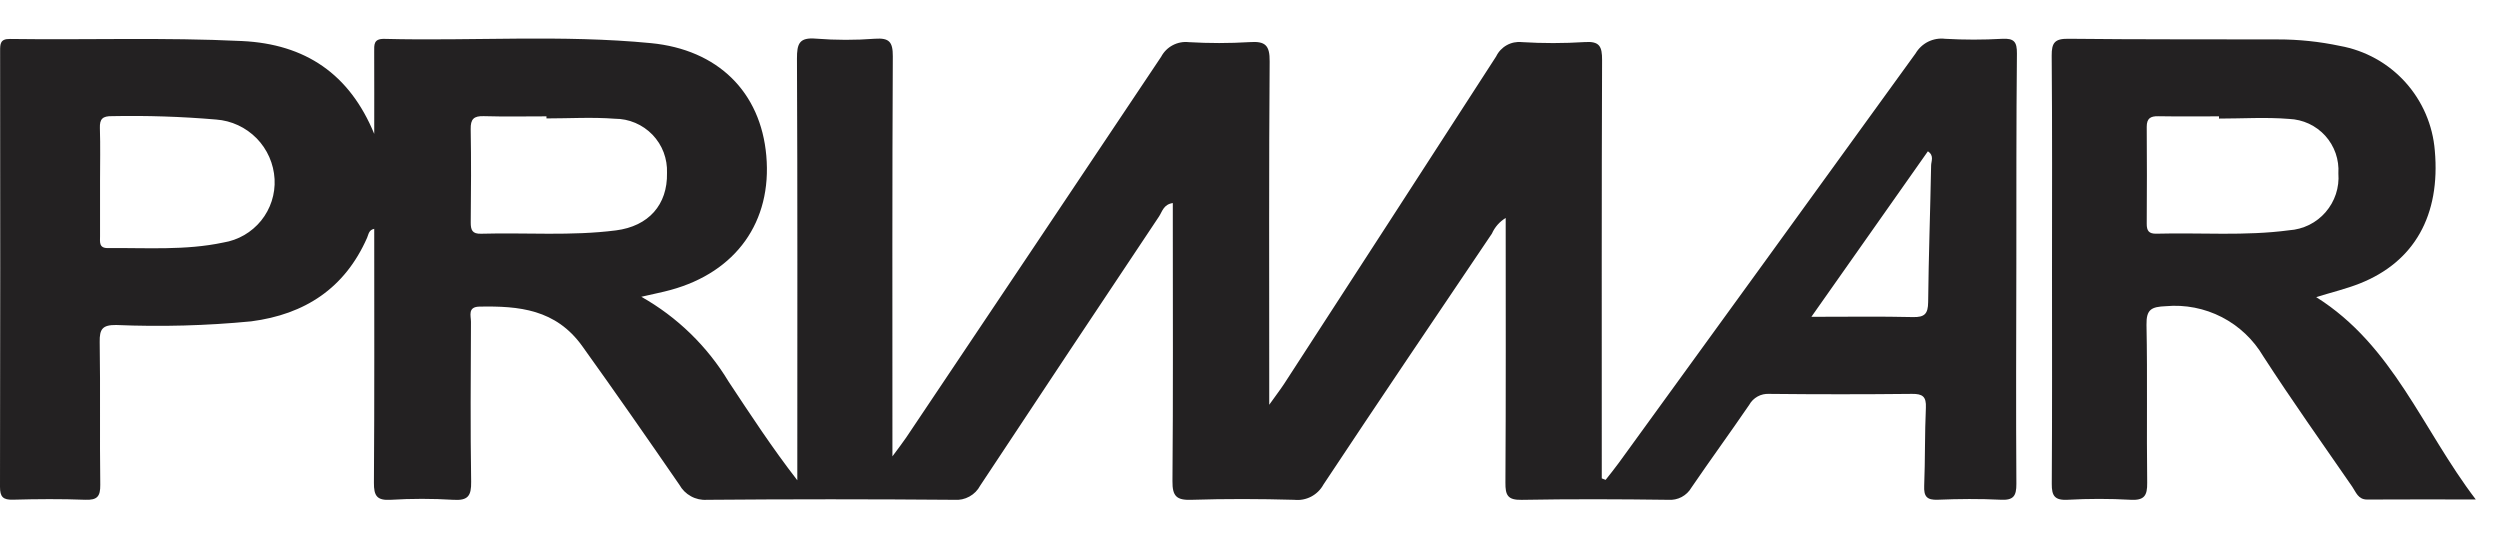
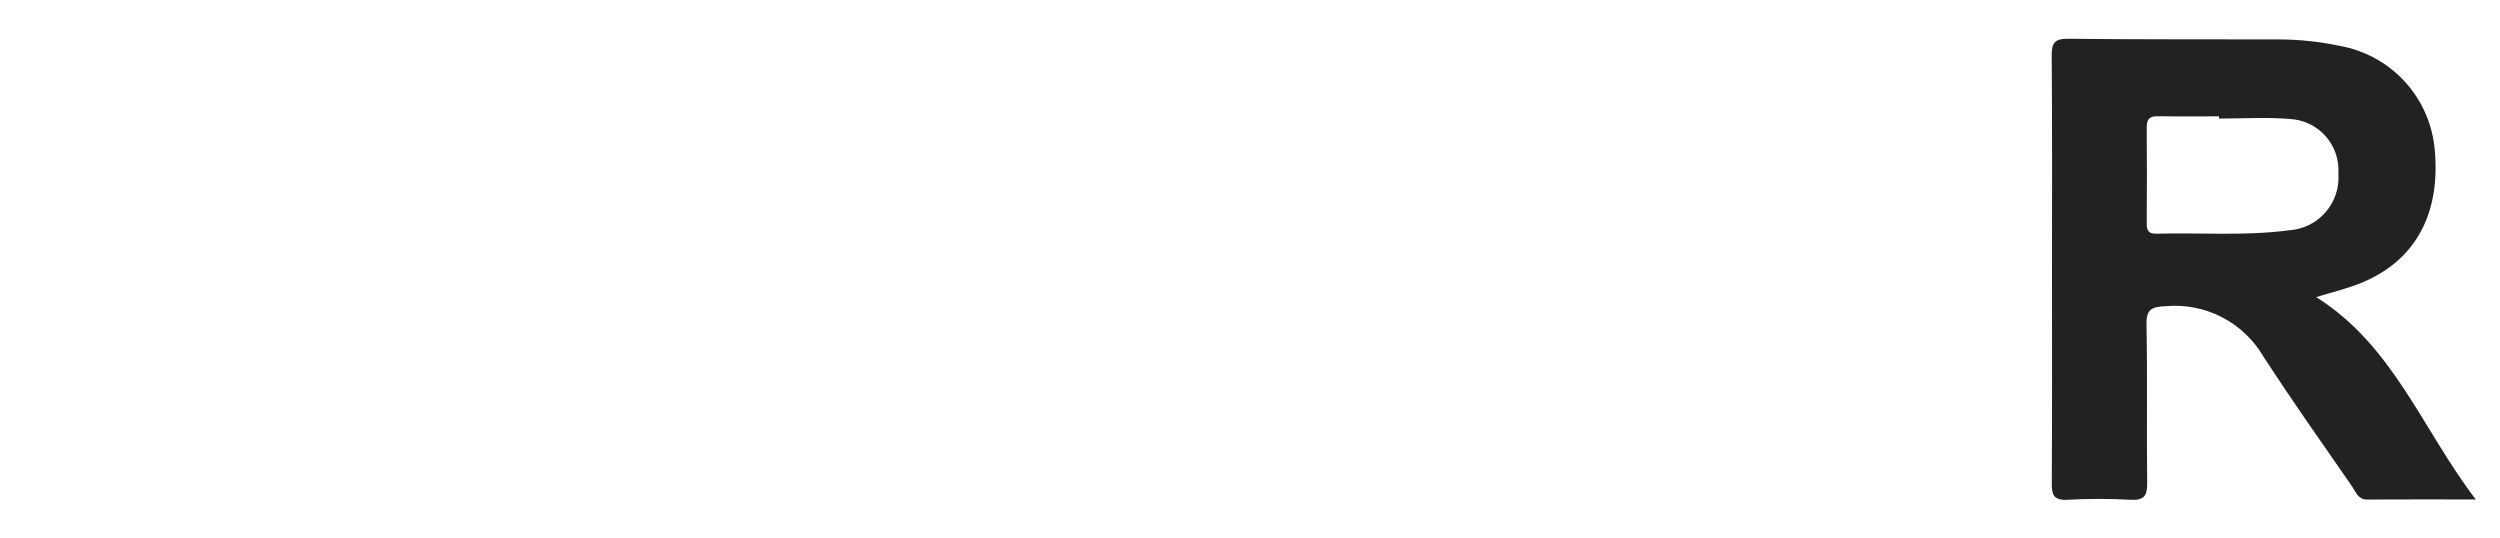
<svg xmlns="http://www.w3.org/2000/svg" width="65" height="14" viewBox="0 0 65 14" fill="none">
  <rect width="65" height="14" fill="white" />
-   <path d="M9.73 3.481C9.73 2.771 9.732 2.062 9.729 1.352C9.729 1.162 9.709 1.004 9.996 1.011C12.304 1.069 14.616 0.898 16.921 1.121C18.664 1.289 19.779 2.391 19.924 4.049C20.075 5.762 19.141 7.073 17.436 7.539C17.223 7.598 17.005 7.639 16.674 7.716C17.608 8.243 18.391 9.004 18.944 9.923C19.513 10.782 20.076 11.644 20.73 12.487V12.021C20.73 8.523 20.737 5.024 20.721 1.526C20.72 1.136 20.779 0.967 21.217 1.005C21.727 1.045 22.24 1.046 22.75 1.007C23.117 0.982 23.215 1.086 23.213 1.463C23.196 4.73 23.203 7.997 23.203 11.264V11.865C23.363 11.647 23.467 11.515 23.561 11.376C25.774 8.078 27.983 4.778 30.19 1.476C30.258 1.348 30.362 1.243 30.49 1.176C30.618 1.108 30.763 1.08 30.907 1.096C31.434 1.127 31.963 1.127 32.49 1.095C32.894 1.067 33.016 1.173 33.011 1.599C32.99 4.371 33 7.143 33 9.915V10.524C33.178 10.274 33.291 10.127 33.392 9.973C35.231 7.14 37.067 4.305 38.9 1.467C38.959 1.344 39.055 1.242 39.175 1.175C39.295 1.108 39.432 1.08 39.569 1.095C40.112 1.129 40.658 1.128 41.201 1.094C41.588 1.067 41.656 1.205 41.654 1.562C41.641 5.011 41.646 8.459 41.646 11.909V12.438L41.746 12.477C41.859 12.332 41.976 12.19 42.084 12.041C44.661 8.493 47.234 4.942 49.805 1.389C49.882 1.258 49.996 1.152 50.132 1.084C50.269 1.017 50.422 0.99 50.573 1.009C51.068 1.037 51.563 1.037 52.058 1.009C52.367 0.992 52.443 1.089 52.44 1.393C52.422 3.208 52.427 5.023 52.425 6.838C52.422 8.752 52.413 10.665 52.426 12.581C52.428 12.904 52.344 13.01 52.016 12.993C51.472 12.966 50.926 12.971 50.383 12.993C50.094 13.005 50.017 12.905 50.029 12.629C50.056 11.953 50.042 11.275 50.073 10.6C50.086 10.311 49.988 10.238 49.712 10.241C48.474 10.254 47.236 10.254 45.999 10.241C45.894 10.235 45.789 10.258 45.697 10.309C45.605 10.36 45.53 10.435 45.479 10.527C44.986 11.248 44.471 11.954 43.978 12.676C43.918 12.781 43.829 12.866 43.722 12.923C43.616 12.979 43.495 13.004 43.375 12.995C42.105 12.978 40.834 12.973 39.564 12.996C39.197 13.003 39.138 12.873 39.141 12.546C39.155 10.27 39.148 7.996 39.148 5.667C38.99 5.763 38.865 5.904 38.79 6.073C37.325 8.245 35.856 10.415 34.409 12.599C34.336 12.733 34.225 12.842 34.089 12.913C33.954 12.983 33.801 13.012 33.65 12.995C32.759 12.97 31.867 12.967 30.977 12.995C30.591 13.008 30.48 12.903 30.484 12.509C30.503 10.283 30.493 8.054 30.493 5.826V5.279C30.251 5.315 30.218 5.502 30.136 5.626C28.581 7.956 27.03 10.289 25.485 12.626C25.422 12.746 25.324 12.845 25.205 12.91C25.086 12.976 24.95 13.006 24.815 12.995C22.67 12.977 20.524 12.977 18.379 12.995C18.235 13.005 18.091 12.973 17.965 12.903C17.838 12.834 17.734 12.73 17.664 12.604C16.832 11.396 15.994 10.192 15.139 9C14.45 8.039 13.493 7.952 12.463 7.972C12.154 7.978 12.245 8.21 12.245 8.369C12.239 9.755 12.228 11.141 12.25 12.527C12.256 12.895 12.166 13.019 11.787 12.995C11.243 12.962 10.698 12.962 10.154 12.995C9.797 13.015 9.72 12.889 9.722 12.551C9.737 10.357 9.73 8.162 9.73 5.95C9.589 5.975 9.583 6.093 9.544 6.183C8.965 7.496 7.928 8.173 6.532 8.355C5.365 8.468 4.192 8.499 3.021 8.45C2.666 8.447 2.586 8.553 2.592 8.892C2.612 10.13 2.59 11.368 2.607 12.605C2.611 12.91 2.526 13.005 2.218 12.994C1.593 12.97 0.964 12.975 0.337 12.992C0.077 12.999 -0 12.917 2.40189e-06 12.659C0.007 8.88 0.008 5.101 0.003 1.323C0.003 1.142 0.006 1.01 0.255 1.013C2.267 1.041 4.281 0.969 6.293 1.067C7.94 1.146 9.088 1.923 9.73 3.481ZM14.208 3.078V3.025C13.664 3.025 13.12 3.036 12.576 3.02C12.316 3.012 12.233 3.099 12.238 3.358C12.252 4.166 12.248 4.974 12.239 5.781C12.238 5.981 12.278 6.084 12.509 6.077C13.678 6.044 14.85 6.139 16.016 5.99C16.863 5.881 17.359 5.324 17.342 4.497C17.349 4.314 17.319 4.132 17.255 3.961C17.19 3.79 17.091 3.634 16.964 3.502C16.837 3.371 16.685 3.266 16.517 3.195C16.349 3.123 16.168 3.087 15.985 3.087C15.396 3.042 14.8 3.079 14.207 3.079L14.208 3.078ZM2.601 4.71C2.601 5.188 2.601 5.665 2.601 6.142C2.601 6.286 2.567 6.453 2.803 6.45C3.806 6.44 4.816 6.516 5.805 6.306C6.192 6.244 6.542 6.041 6.789 5.737C7.035 5.432 7.16 5.047 7.139 4.656C7.117 4.258 6.951 3.881 6.672 3.596C6.392 3.311 6.018 3.137 5.62 3.108C4.718 3.031 3.813 3.002 2.908 3.02C2.672 3.017 2.589 3.09 2.597 3.328C2.612 3.788 2.601 4.25 2.601 4.71H2.601ZM47.096 8.237C48.058 8.237 48.897 8.224 49.737 8.244C50.041 8.251 50.128 8.159 50.132 7.857C50.144 6.671 50.187 5.486 50.209 4.301C50.211 4.188 50.294 4.046 50.125 3.934L47.096 8.237Z" fill="#232122" />
  <path d="M60.221 7.725C62.227 8.985 62.974 11.156 64.37 12.986C63.34 12.986 62.444 12.982 61.546 12.988C61.31 12.989 61.254 12.793 61.158 12.654C60.381 11.53 59.59 10.414 58.847 9.267C58.591 8.832 58.218 8.478 57.769 8.246C57.32 8.015 56.815 7.916 56.312 7.961C55.94 7.977 55.801 8.039 55.809 8.446C55.836 9.815 55.809 11.184 55.827 12.552C55.832 12.893 55.747 13.014 55.392 12.994C54.849 12.964 54.304 12.964 53.761 12.994C53.427 13.011 53.343 12.899 53.346 12.579C53.358 10.749 53.352 8.918 53.352 7.088C53.352 5.207 53.36 3.328 53.344 1.448C53.341 1.106 53.428 1.004 53.779 1.008C55.592 1.028 57.406 1.02 59.22 1.025C59.765 1.024 60.307 1.081 60.84 1.194C61.494 1.312 62.09 1.642 62.536 2.134C62.982 2.627 63.252 3.253 63.305 3.915C63.455 5.594 62.775 6.808 61.353 7.371C61.004 7.509 60.636 7.597 60.221 7.725ZM57.694 3.083V3.025C57.168 3.025 56.641 3.031 56.115 3.022C55.911 3.018 55.815 3.078 55.815 3.297C55.821 4.136 55.821 4.975 55.815 5.814C55.813 6 55.87 6.081 56.067 6.076C57.218 6.045 58.371 6.14 59.518 5.987C59.699 5.975 59.876 5.927 60.039 5.847C60.202 5.766 60.347 5.653 60.466 5.516C60.585 5.378 60.676 5.219 60.733 5.046C60.79 4.873 60.812 4.691 60.798 4.51C60.809 4.332 60.785 4.154 60.727 3.986C60.668 3.817 60.576 3.662 60.457 3.53C60.337 3.398 60.192 3.291 60.031 3.216C59.869 3.141 59.694 3.099 59.516 3.092C58.914 3.043 58.302 3.083 57.694 3.083Z" fill="#232122" />
</svg>